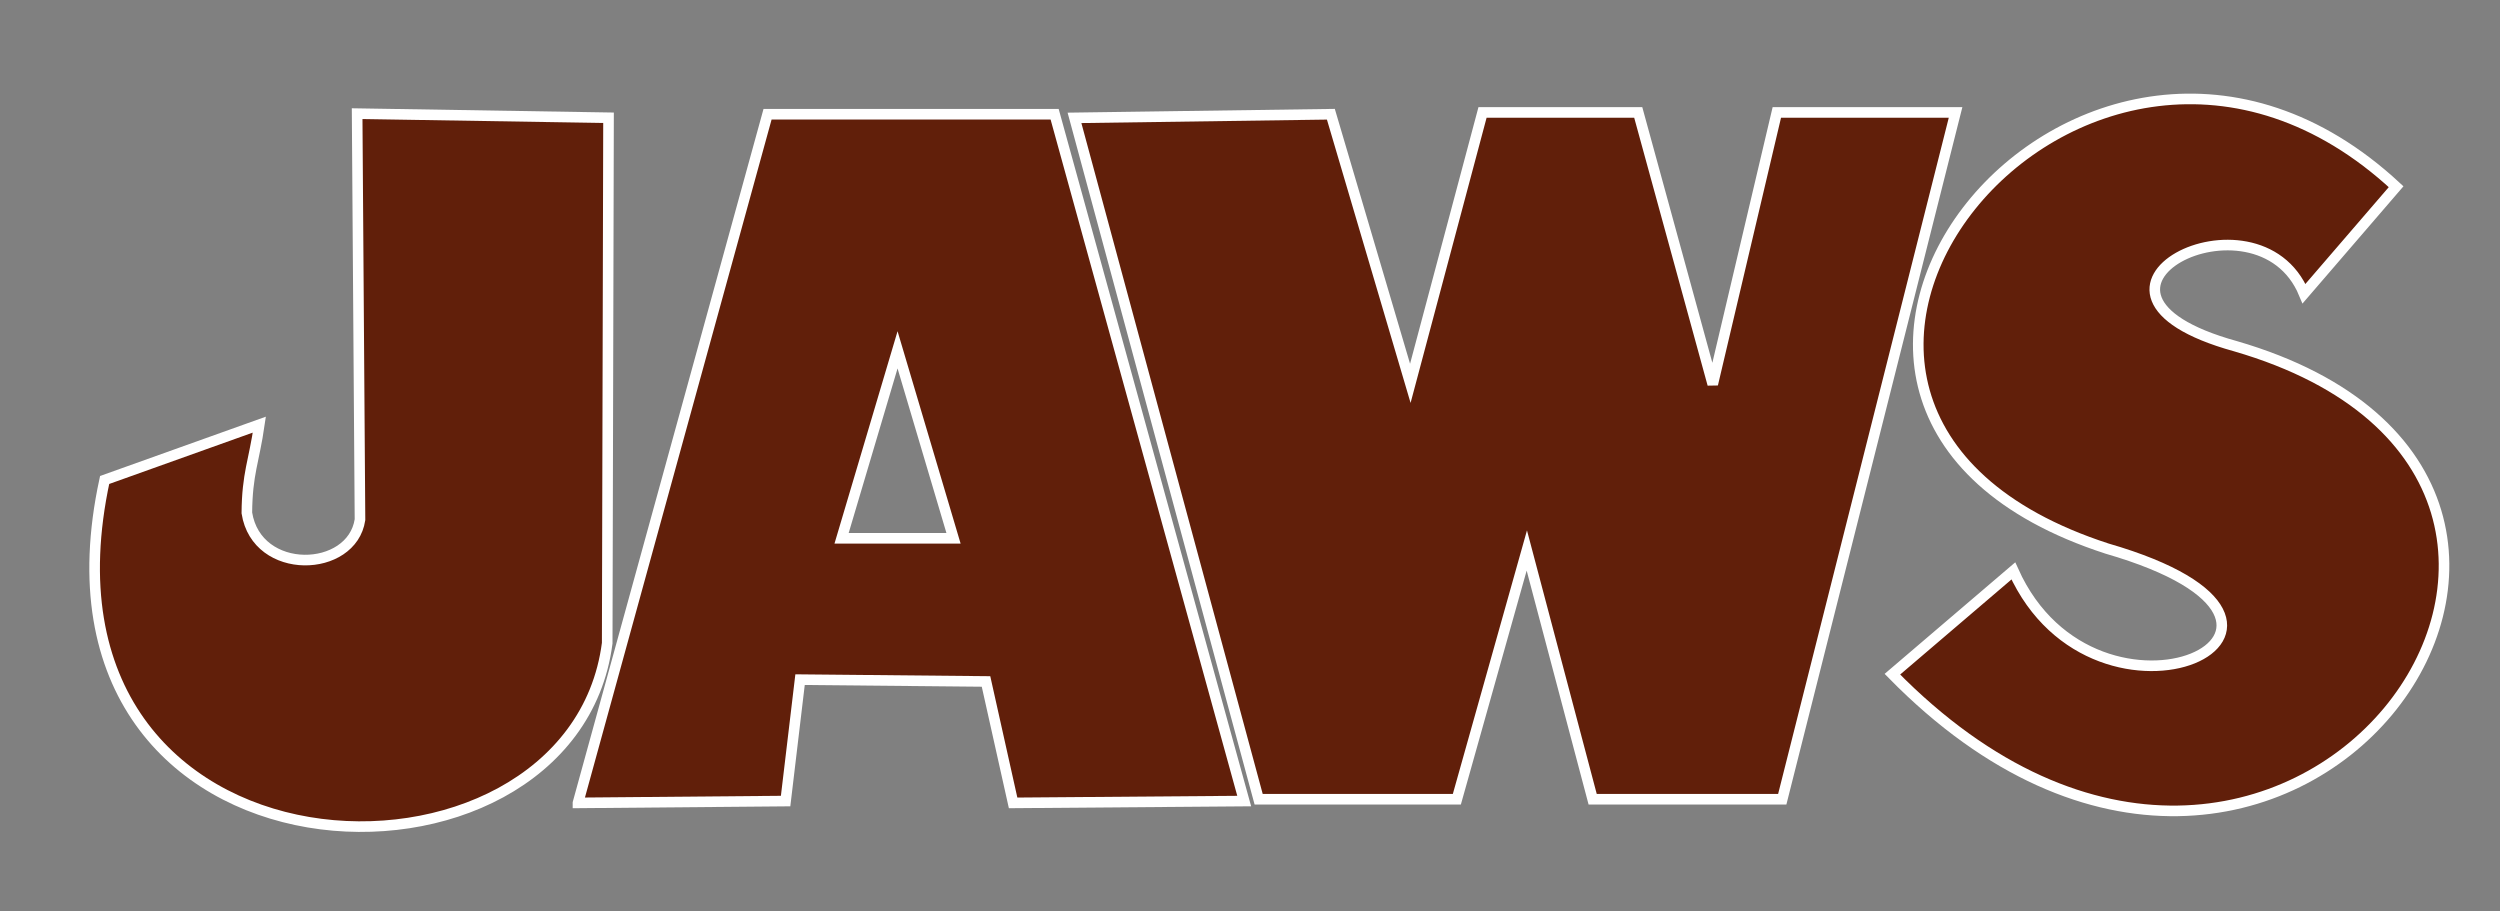
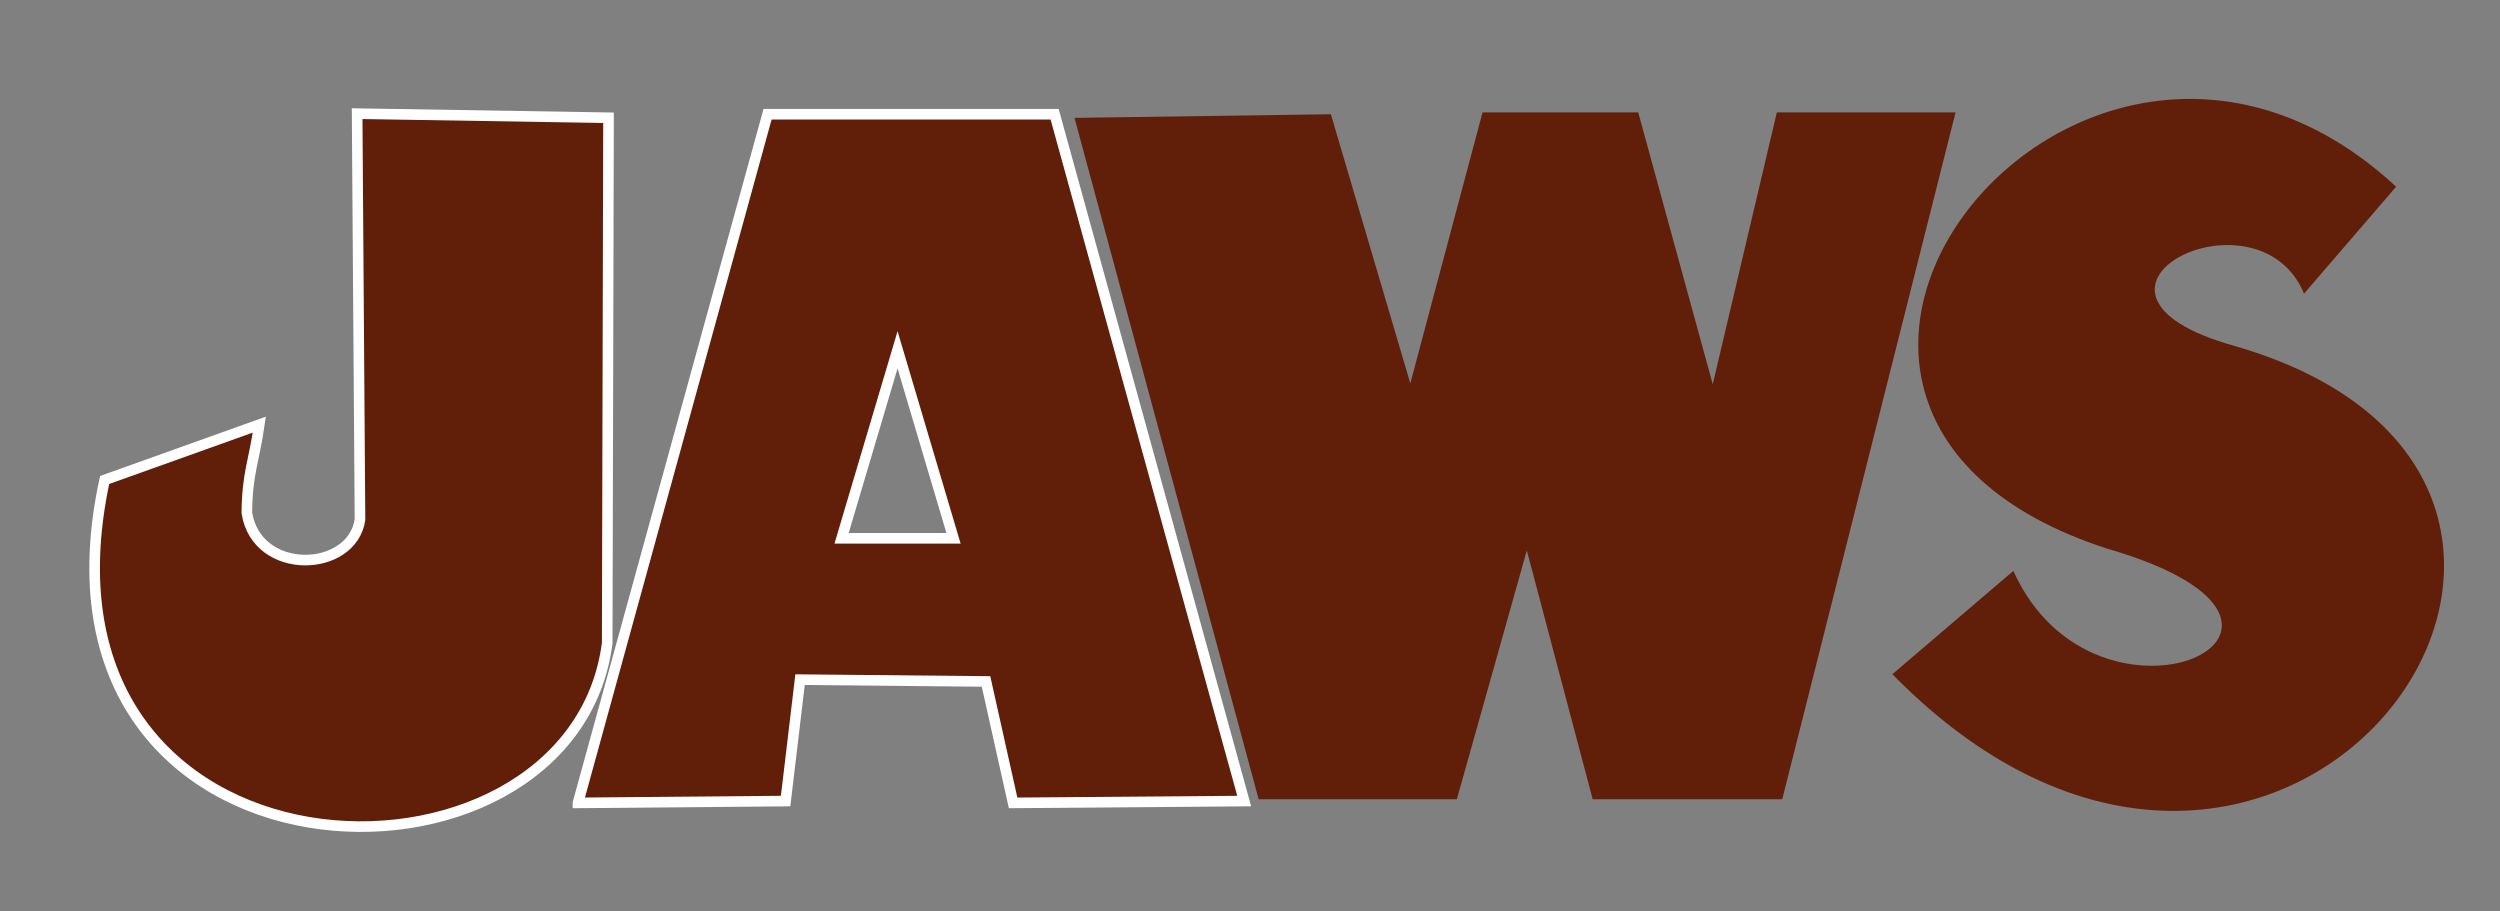
<svg xmlns="http://www.w3.org/2000/svg" version="1.1" x="0" y="0" width="236" height="86" viewBox="0, 0, 236, 86">
  <rect x="0" y="0" width="236" height="86" fill="#808080" stroke="none" />
  <g id="Capa_x0020_1">
    <g id="_48676440">
      <path d="M33.714,10.729 L33.983,49.059 C33.223,54.098 24.246,54.398 23.303,48.42 C23.332,44.706 23.979,43.558 24.482,40.085 L9.877,45.31 C1.294,85.025 53.964,86.615 57.32,60.718 L57.445,11.116 L33.714,10.729 z" fill="#611F0A" />
      <path d="M33.714,10.729 L33.983,49.059 C33.223,54.098 24.246,54.398 23.303,48.42 C23.332,44.706 23.979,43.558 24.482,40.085 L9.877,45.31 C1.294,85.025 53.964,86.615 57.32,60.718 L57.445,11.116 L33.714,10.729 z" fill-opacity="0" stroke="#FFFFFF" stroke-width="1" />
    </g>
    <g id="_48232896">
      <path d="M54.561,75.791 L72.457,10.784 L99.557,10.784 L117.453,75.62 L95.637,75.792 L93.08,64.33 L75.525,64.159 L74.161,75.62 L54.561,75.792 z M79.445,50.815 L90.012,50.815 L84.729,33.023 L79.445,50.815 z" fill="#611F0A" />
      <path d="M54.561,75.791 L72.457,10.784 L99.557,10.784 L117.453,75.62 L95.637,75.792 L93.08,64.33 L75.525,64.159 L74.161,75.62 L54.561,75.792 z M79.445,50.815 L90.012,50.815 L84.729,33.023 L79.445,50.815 z" fill-opacity="0" stroke="#FFFFFF" stroke-width="1" />
    </g>
    <g id="_48676304">
      <path d="M101.432,11.126 L118.817,75.449 L137.526,75.449 L144.132,51.966 L150.348,75.449 L168.244,75.449 L184.606,10.613 L167.733,10.613 L161.683,36.274 L154.649,10.611 L139.951,10.613 L133.134,36.188 L125.634,10.784 z" fill="#611F0A" />
-       <path d="M101.432,11.126 L118.817,75.449 L137.526,75.449 L144.132,51.966 L150.348,75.449 L168.244,75.449 L184.606,10.613 L167.733,10.613 L161.683,36.274 L154.649,10.611 L139.951,10.613 L133.134,36.188 L125.634,10.784 z" fill-opacity="0" stroke="#FFFFFF" stroke-width="1" />
    </g>
    <g id="_48315704">
      <path d="M217.501,27.72 L226.193,17.626 C196.625,-9.788 157.847,38.472 198.902,51.786 C224.414,59.169 197.925,71.362 190.06,53.894 L178.641,63.645 C215.658,101.379 255.587,45.627 211.024,32.681 C192.476,27.55 213.094,17.105 217.501,27.72 z" fill="#611F0A" />
-       <path d="M217.501,27.72 L226.193,17.626 C196.625,-9.788 157.847,38.472 198.902,51.786 C224.414,59.169 197.925,71.362 190.06,53.894 L178.641,63.645 C215.658,101.379 255.587,45.627 211.024,32.681 C192.476,27.55 213.094,17.105 217.501,27.72 z" fill-opacity="0" stroke="#FFFFFF" stroke-width="1" />
    </g>
  </g>
</svg>